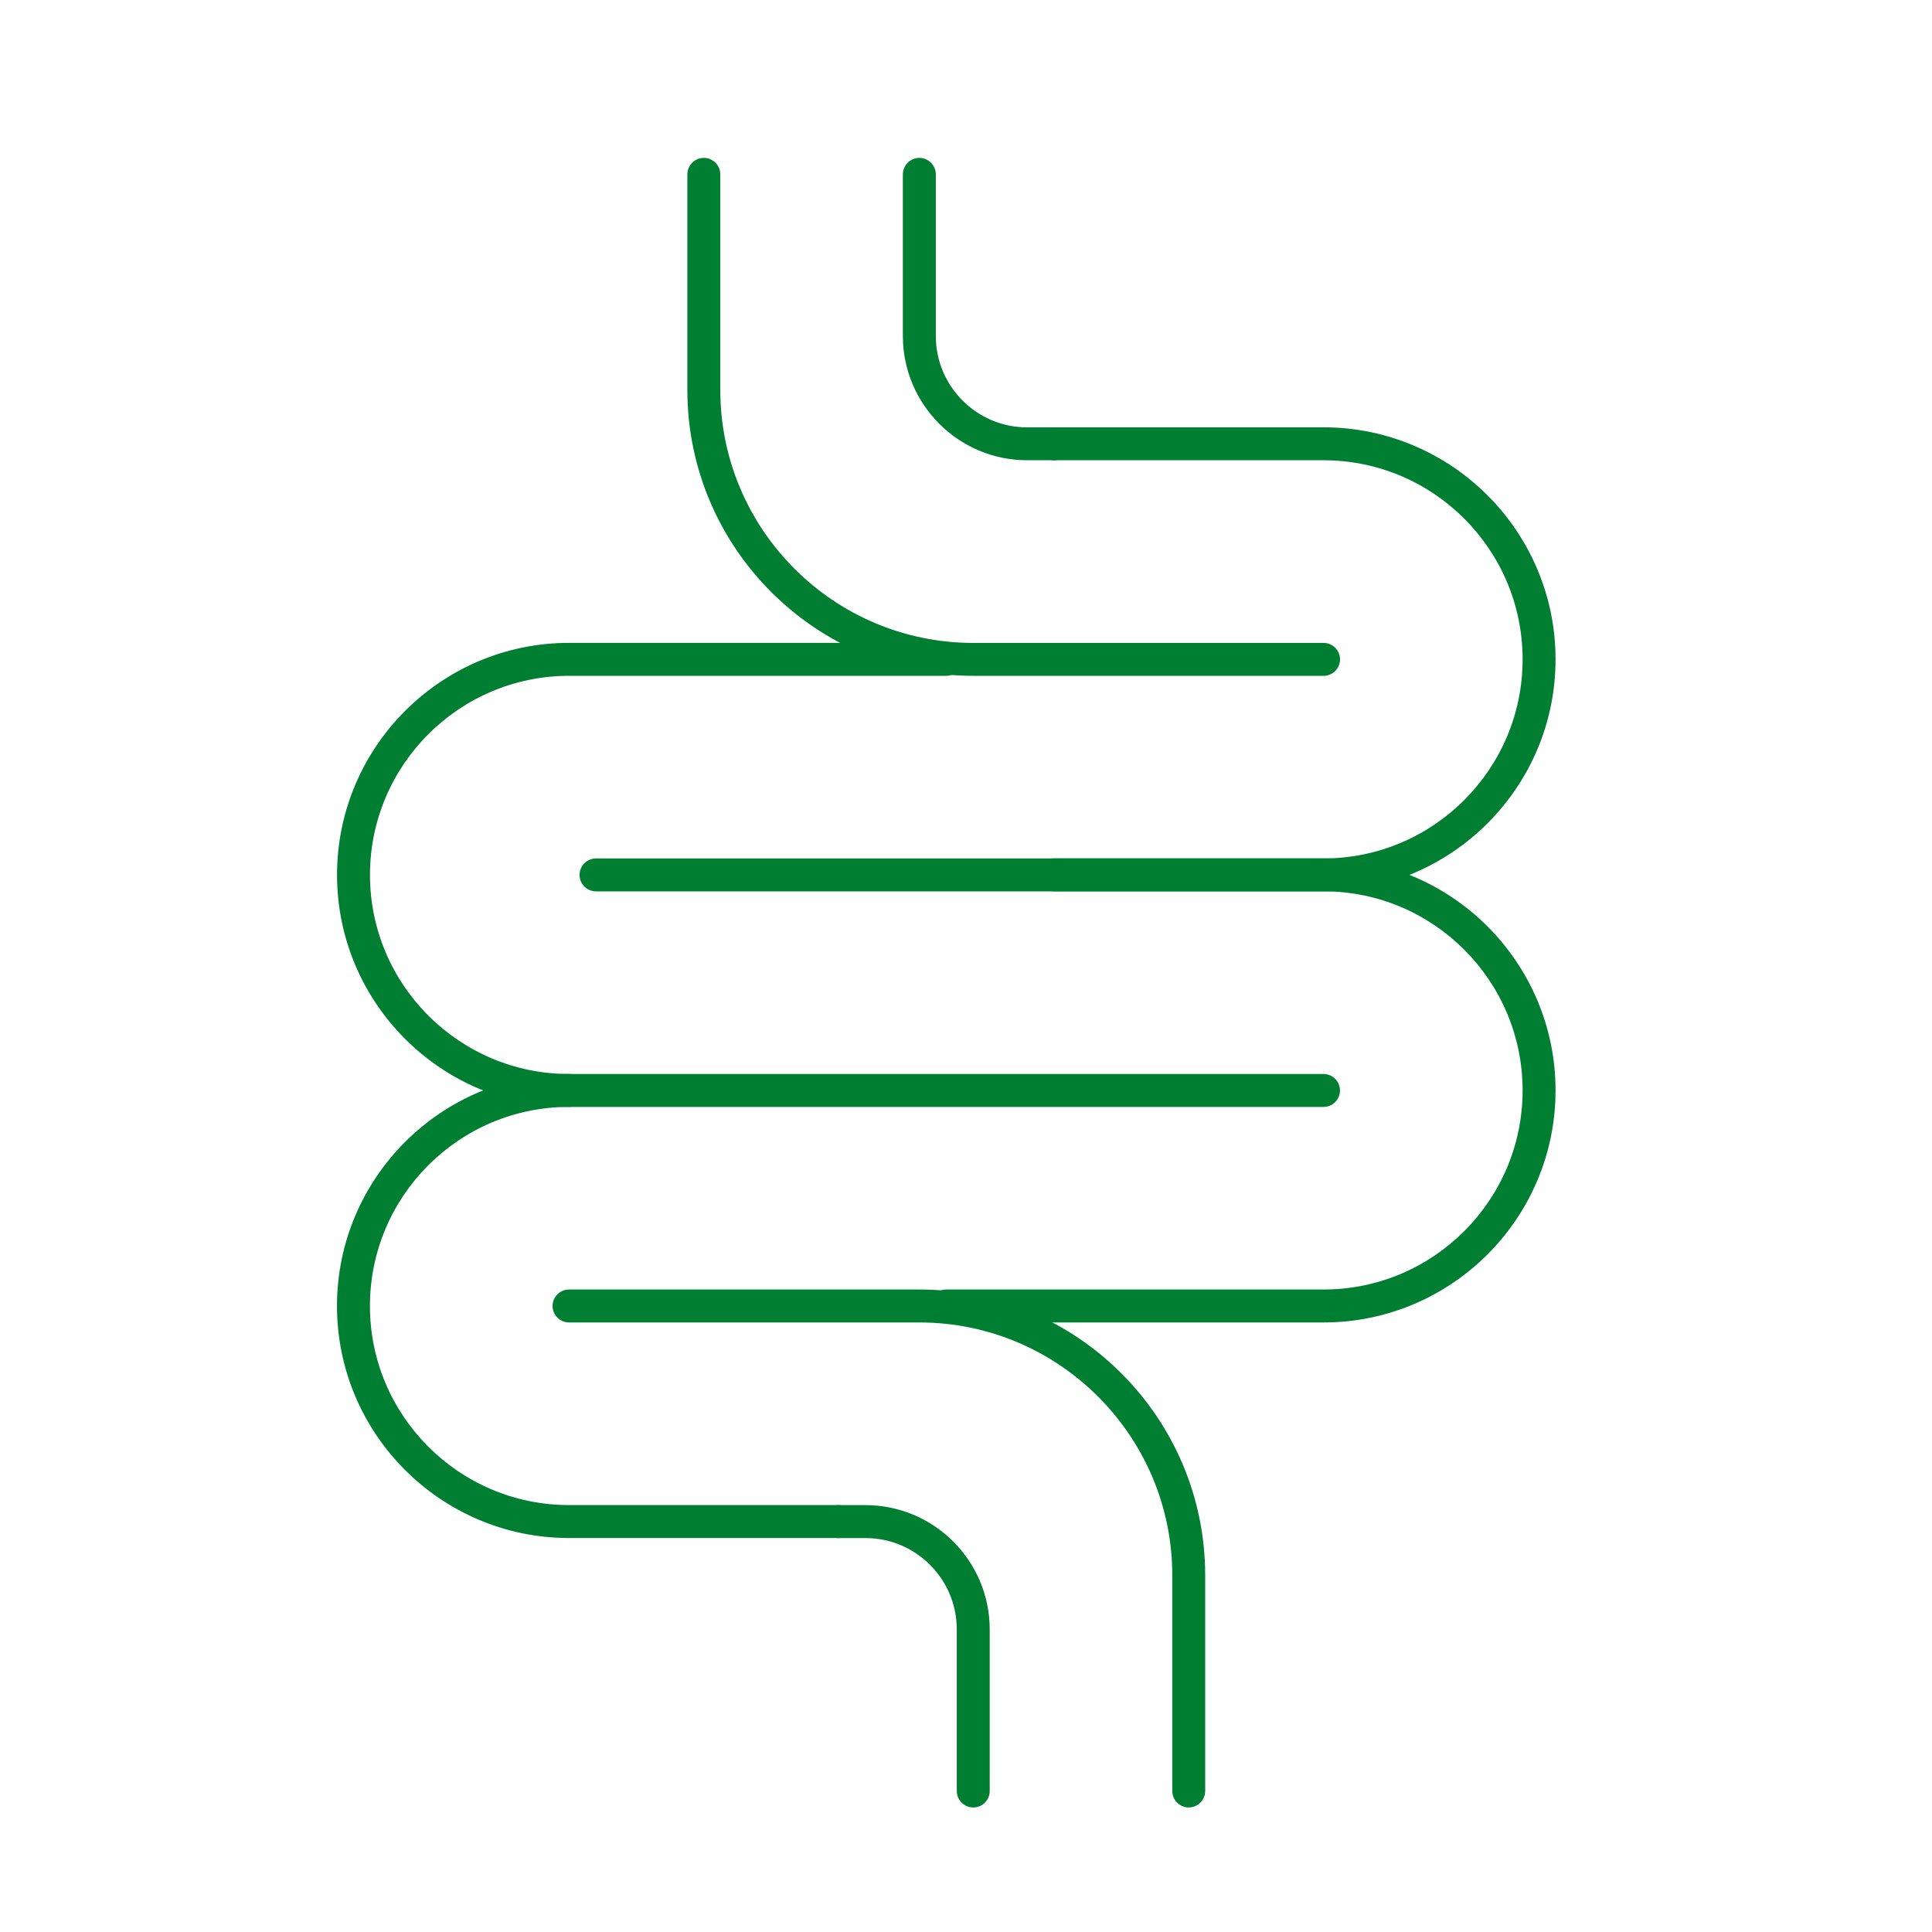
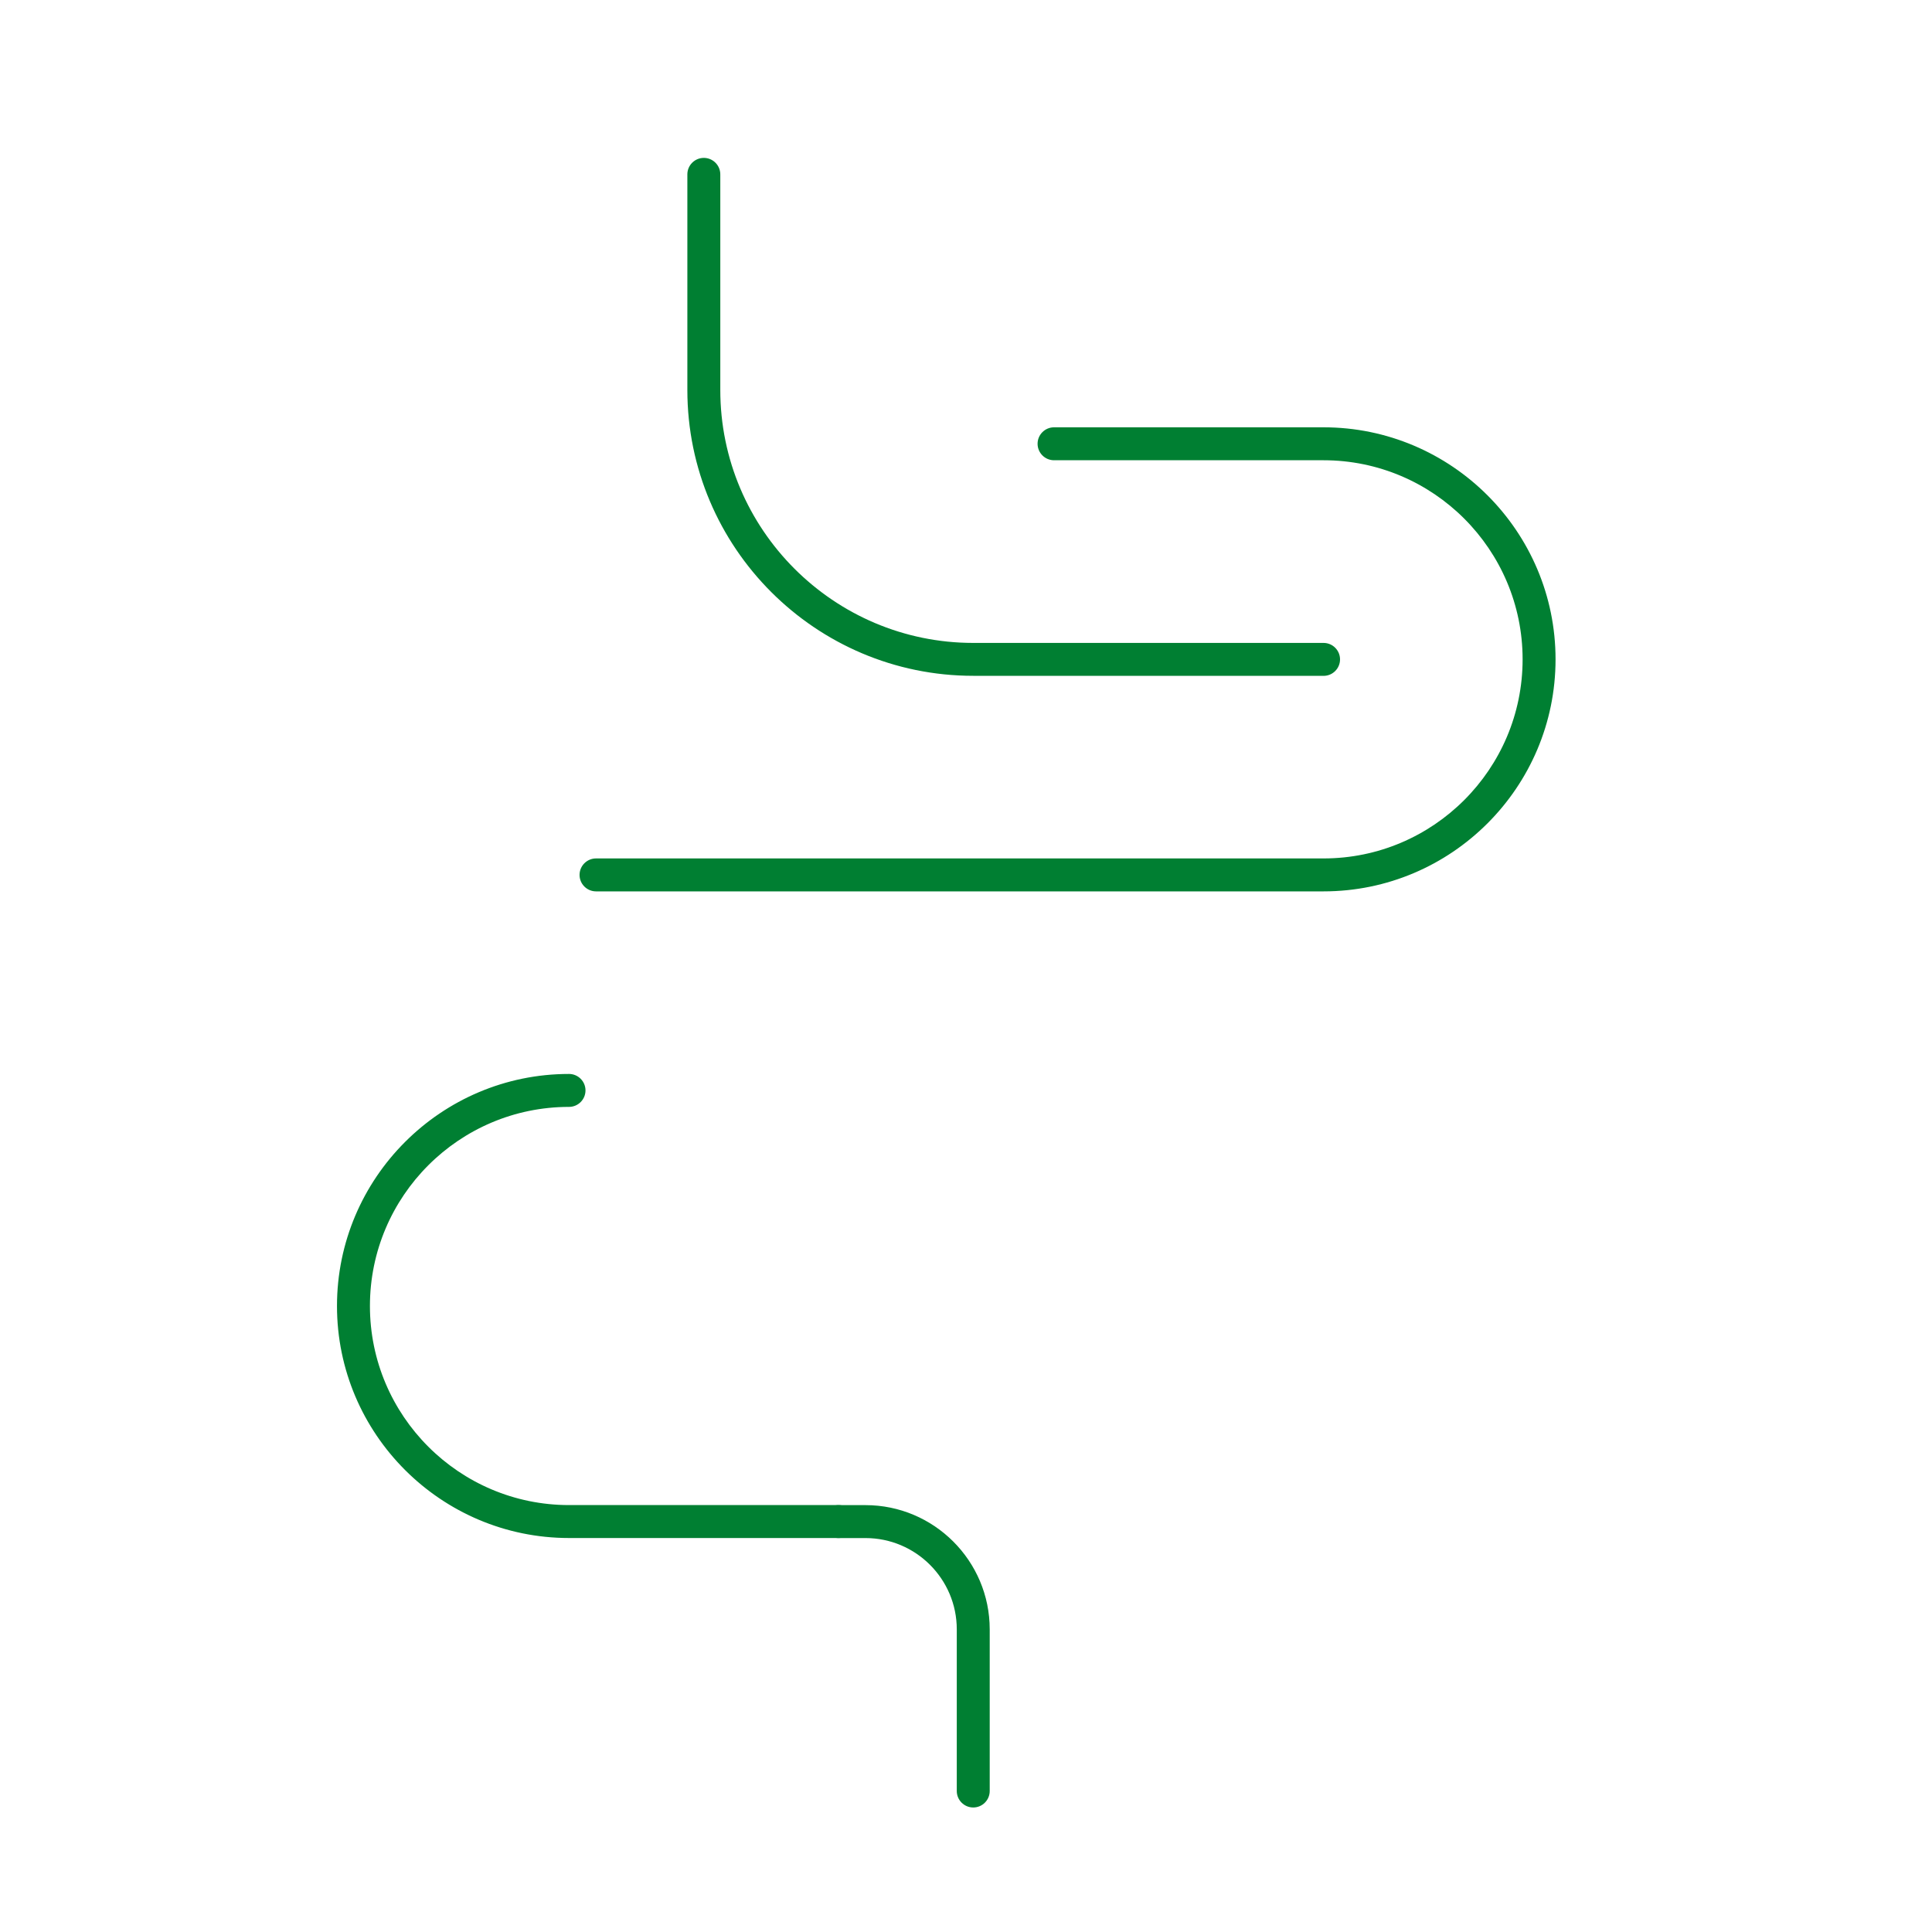
<svg xmlns="http://www.w3.org/2000/svg" id="Layer_1" viewBox="0 0 400 400">
  <defs>
    <style>.cls-1{fill:#007f32;stroke-width:0px;}</style>
  </defs>
  <path class="cls-1" d="m274.02,139.92h-72.52c-32.64,0-59.19-26.55-59.19-59.19v-44.63c0-1.88,1.53-3.41,3.41-3.41s3.41,1.53,3.41,3.41v44.63c0,28.88,23.5,52.38,52.38,52.38h72.52c1.88,0,3.41,1.53,3.41,3.41s-1.53,3.41-3.41,3.41Z" />
  <path class="cls-1" d="m274.02,184.55H123.4c-1.88,0-3.41-1.53-3.41-3.41s1.53-3.41,3.41-3.41h150.62c22.73,0,41.22-18.49,41.22-41.22s-18.49-41.22-41.22-41.22h-55.79c-1.88,0-3.41-1.53-3.41-3.41s1.53-3.41,3.41-3.41h55.79c26.49,0,48.04,21.55,48.04,48.04s-21.55,48.04-48.04,48.04Z" />
-   <path class="cls-1" d="m274.02,229.18H117.82c-26.49,0-48.04-21.55-48.04-48.04s21.55-48.04,48.04-48.04h78.1c1.88,0,3.41,1.53,3.41,3.41s-1.53,3.41-3.41,3.41h-78.1c-22.73,0-41.22,18.49-41.22,41.22s18.49,41.22,41.22,41.22h156.2c1.88,0,3.41,1.53,3.41,3.41s-1.53,3.41-3.41,3.41Z" />
-   <path class="cls-1" d="m218.23,95.29h-5.58c-14.18,0-25.72-11.54-25.72-25.72v-33.47c0-1.88,1.53-3.41,3.41-3.41s3.41,1.53,3.41,3.41v33.47c0,10.42,8.48,18.91,18.9,18.91h5.58c1.88,0,3.41,1.53,3.41,3.41s-1.53,3.41-3.41,3.41Z" />
-   <path class="cls-1" d="m246.12,374.22c-1.88,0-3.41-1.53-3.41-3.41v-44.63c0-28.88-23.5-52.38-52.38-52.38h-72.52c-1.88,0-3.41-1.53-3.41-3.41s1.53-3.41,3.41-3.41h72.52c32.64,0,59.19,26.55,59.19,59.19v44.63c0,1.88-1.53,3.41-3.41,3.41Z" />
  <path class="cls-1" d="m173.6,318.43h-55.79c-26.49,0-48.04-21.55-48.04-48.04s21.55-48.04,48.04-48.04c1.88,0,3.41,1.53,3.41,3.41s-1.53,3.41-3.41,3.41c-22.73,0-41.22,18.49-41.22,41.22s18.49,41.22,41.22,41.22h55.79c1.88,0,3.41,1.53,3.41,3.41s-1.53,3.41-3.41,3.41Z" />
-   <path class="cls-1" d="m274.02,273.8h-78.1c-1.88,0-3.41-1.53-3.41-3.41s1.53-3.41,3.41-3.41h78.1c22.73,0,41.22-18.49,41.22-41.22s-18.49-41.22-41.22-41.22h-55.79c-1.88,0-3.41-1.53-3.41-3.41s1.53-3.41,3.41-3.41h55.79c26.49,0,48.04,21.55,48.04,48.04s-21.55,48.04-48.04,48.04Z" />
  <path class="cls-1" d="m201.5,374.22c-1.88,0-3.41-1.53-3.41-3.41v-33.47c0-10.42-8.48-18.9-18.9-18.9h-5.58c-1.88,0-3.41-1.53-3.41-3.41s1.53-3.41,3.41-3.41h5.58c14.18,0,25.72,11.54,25.72,25.72v33.47c0,1.88-1.53,3.41-3.41,3.41Z" />
</svg>